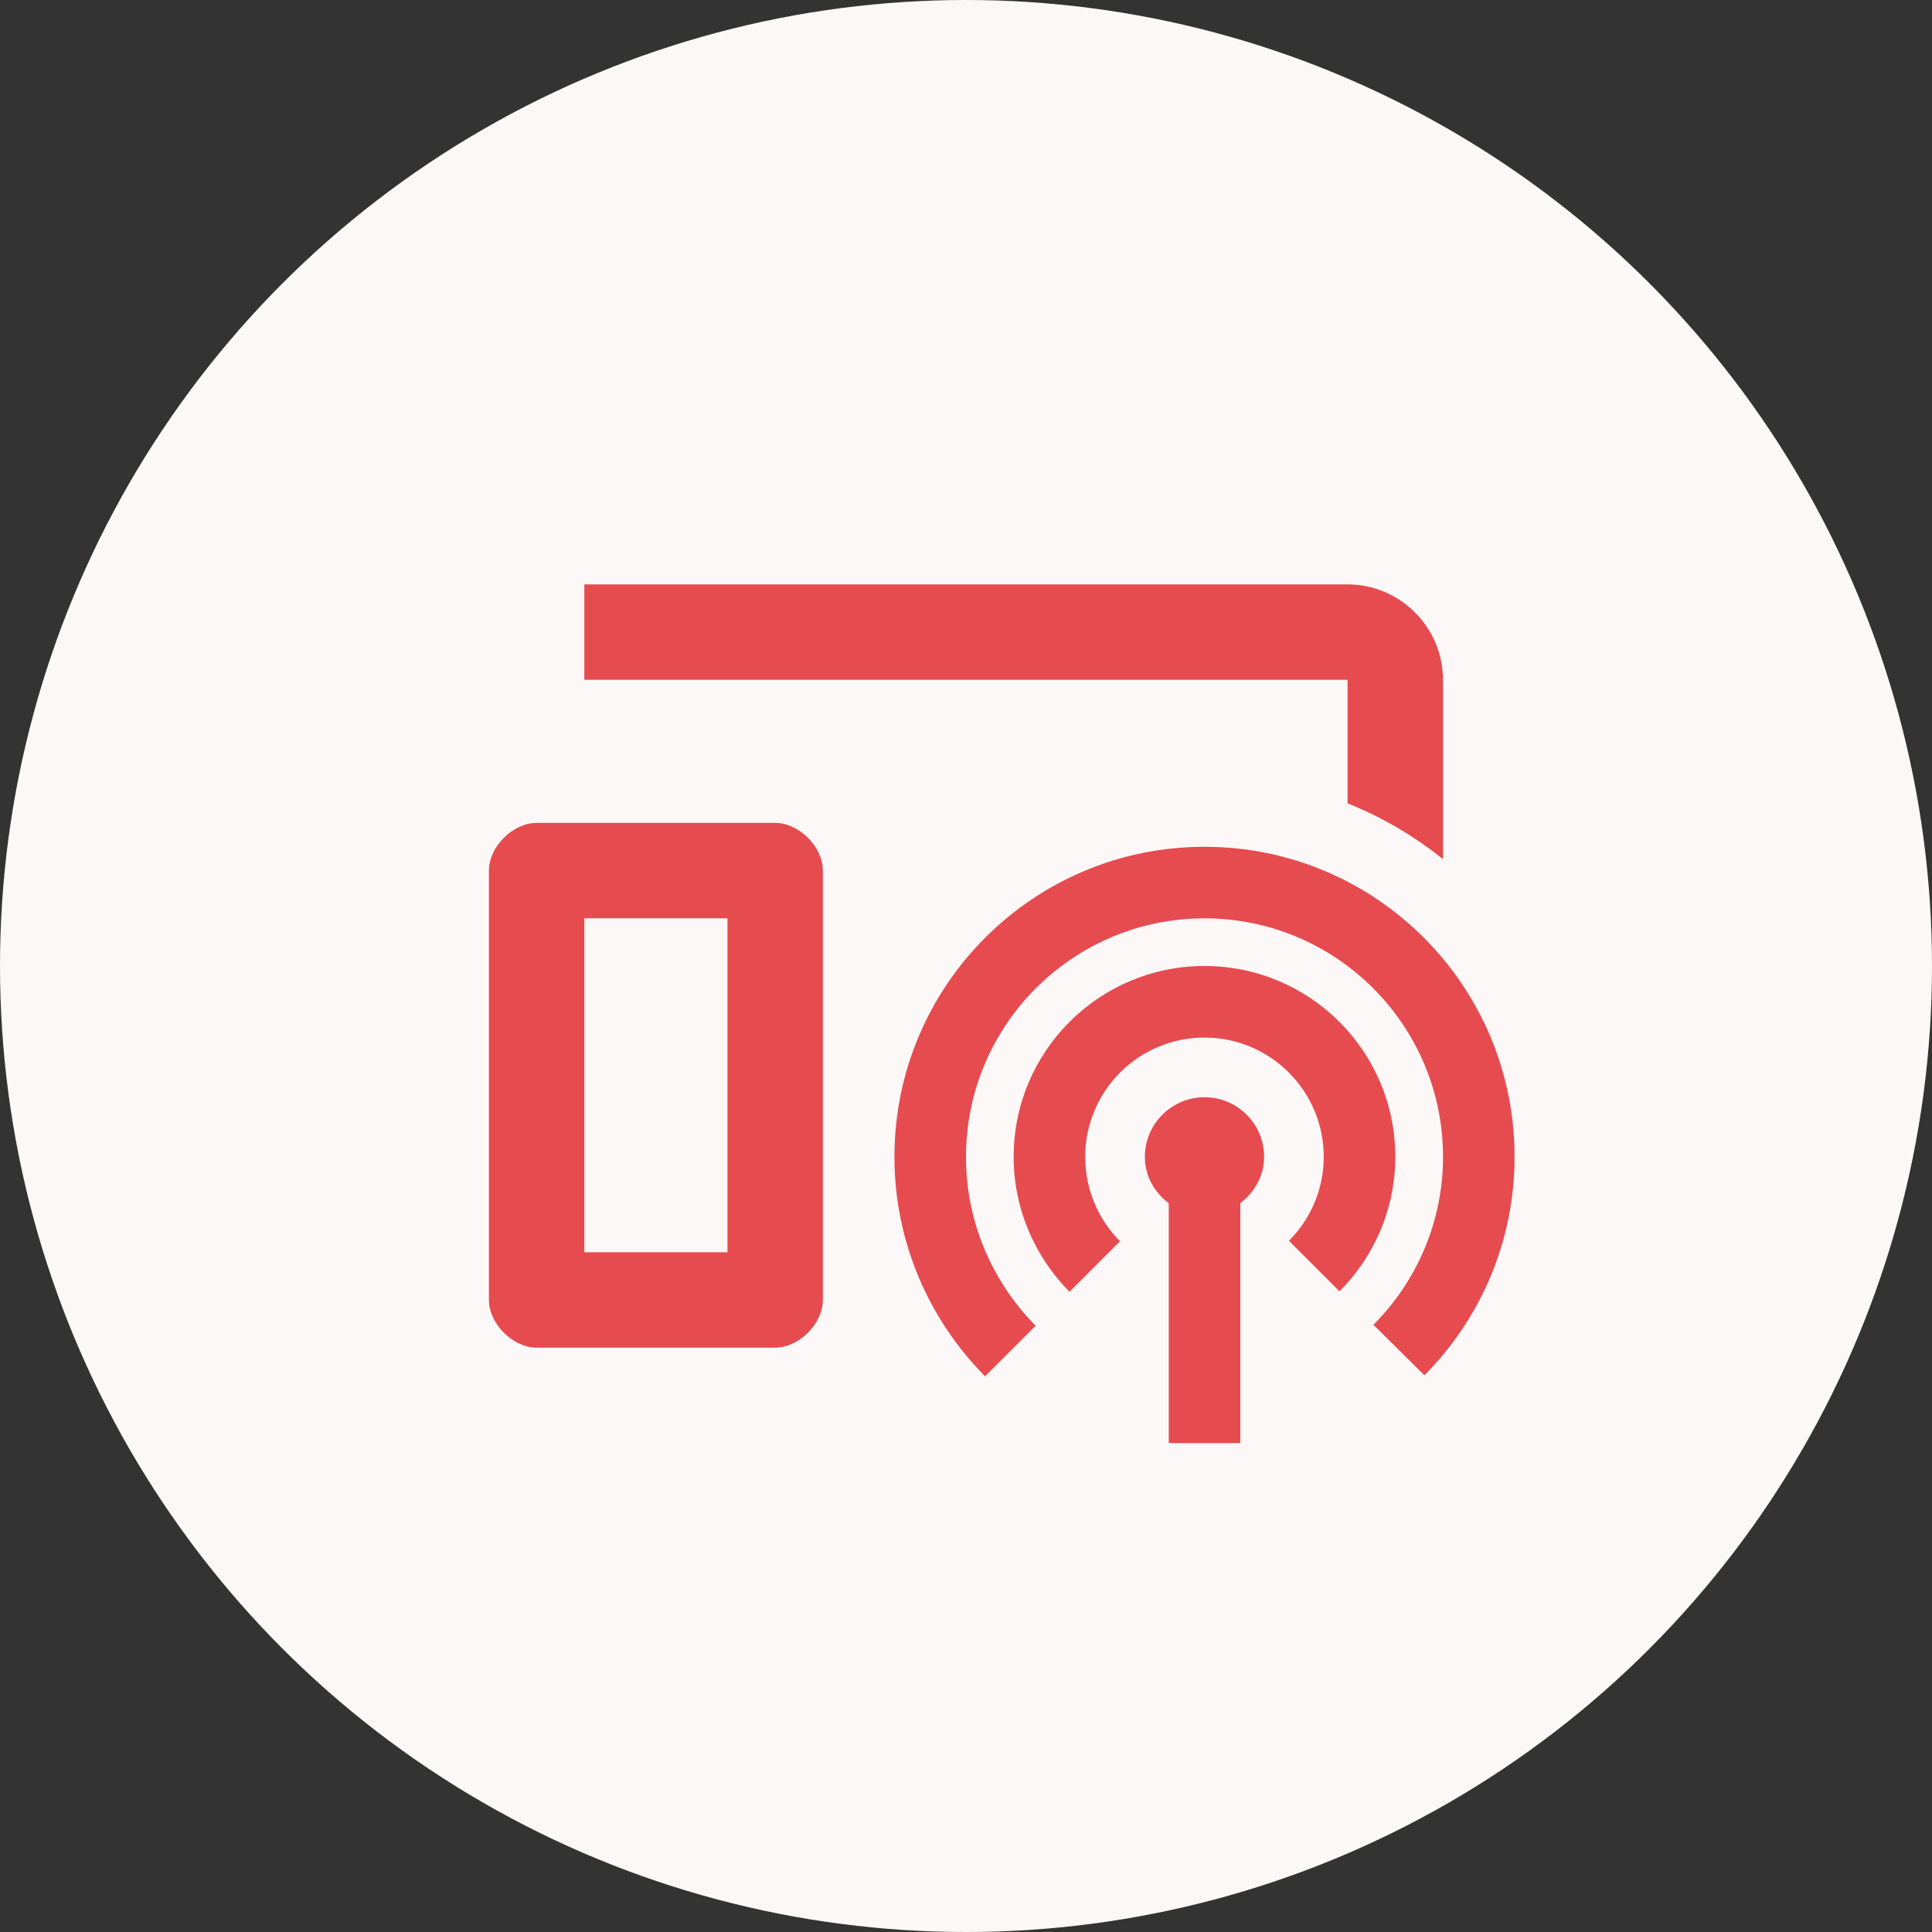
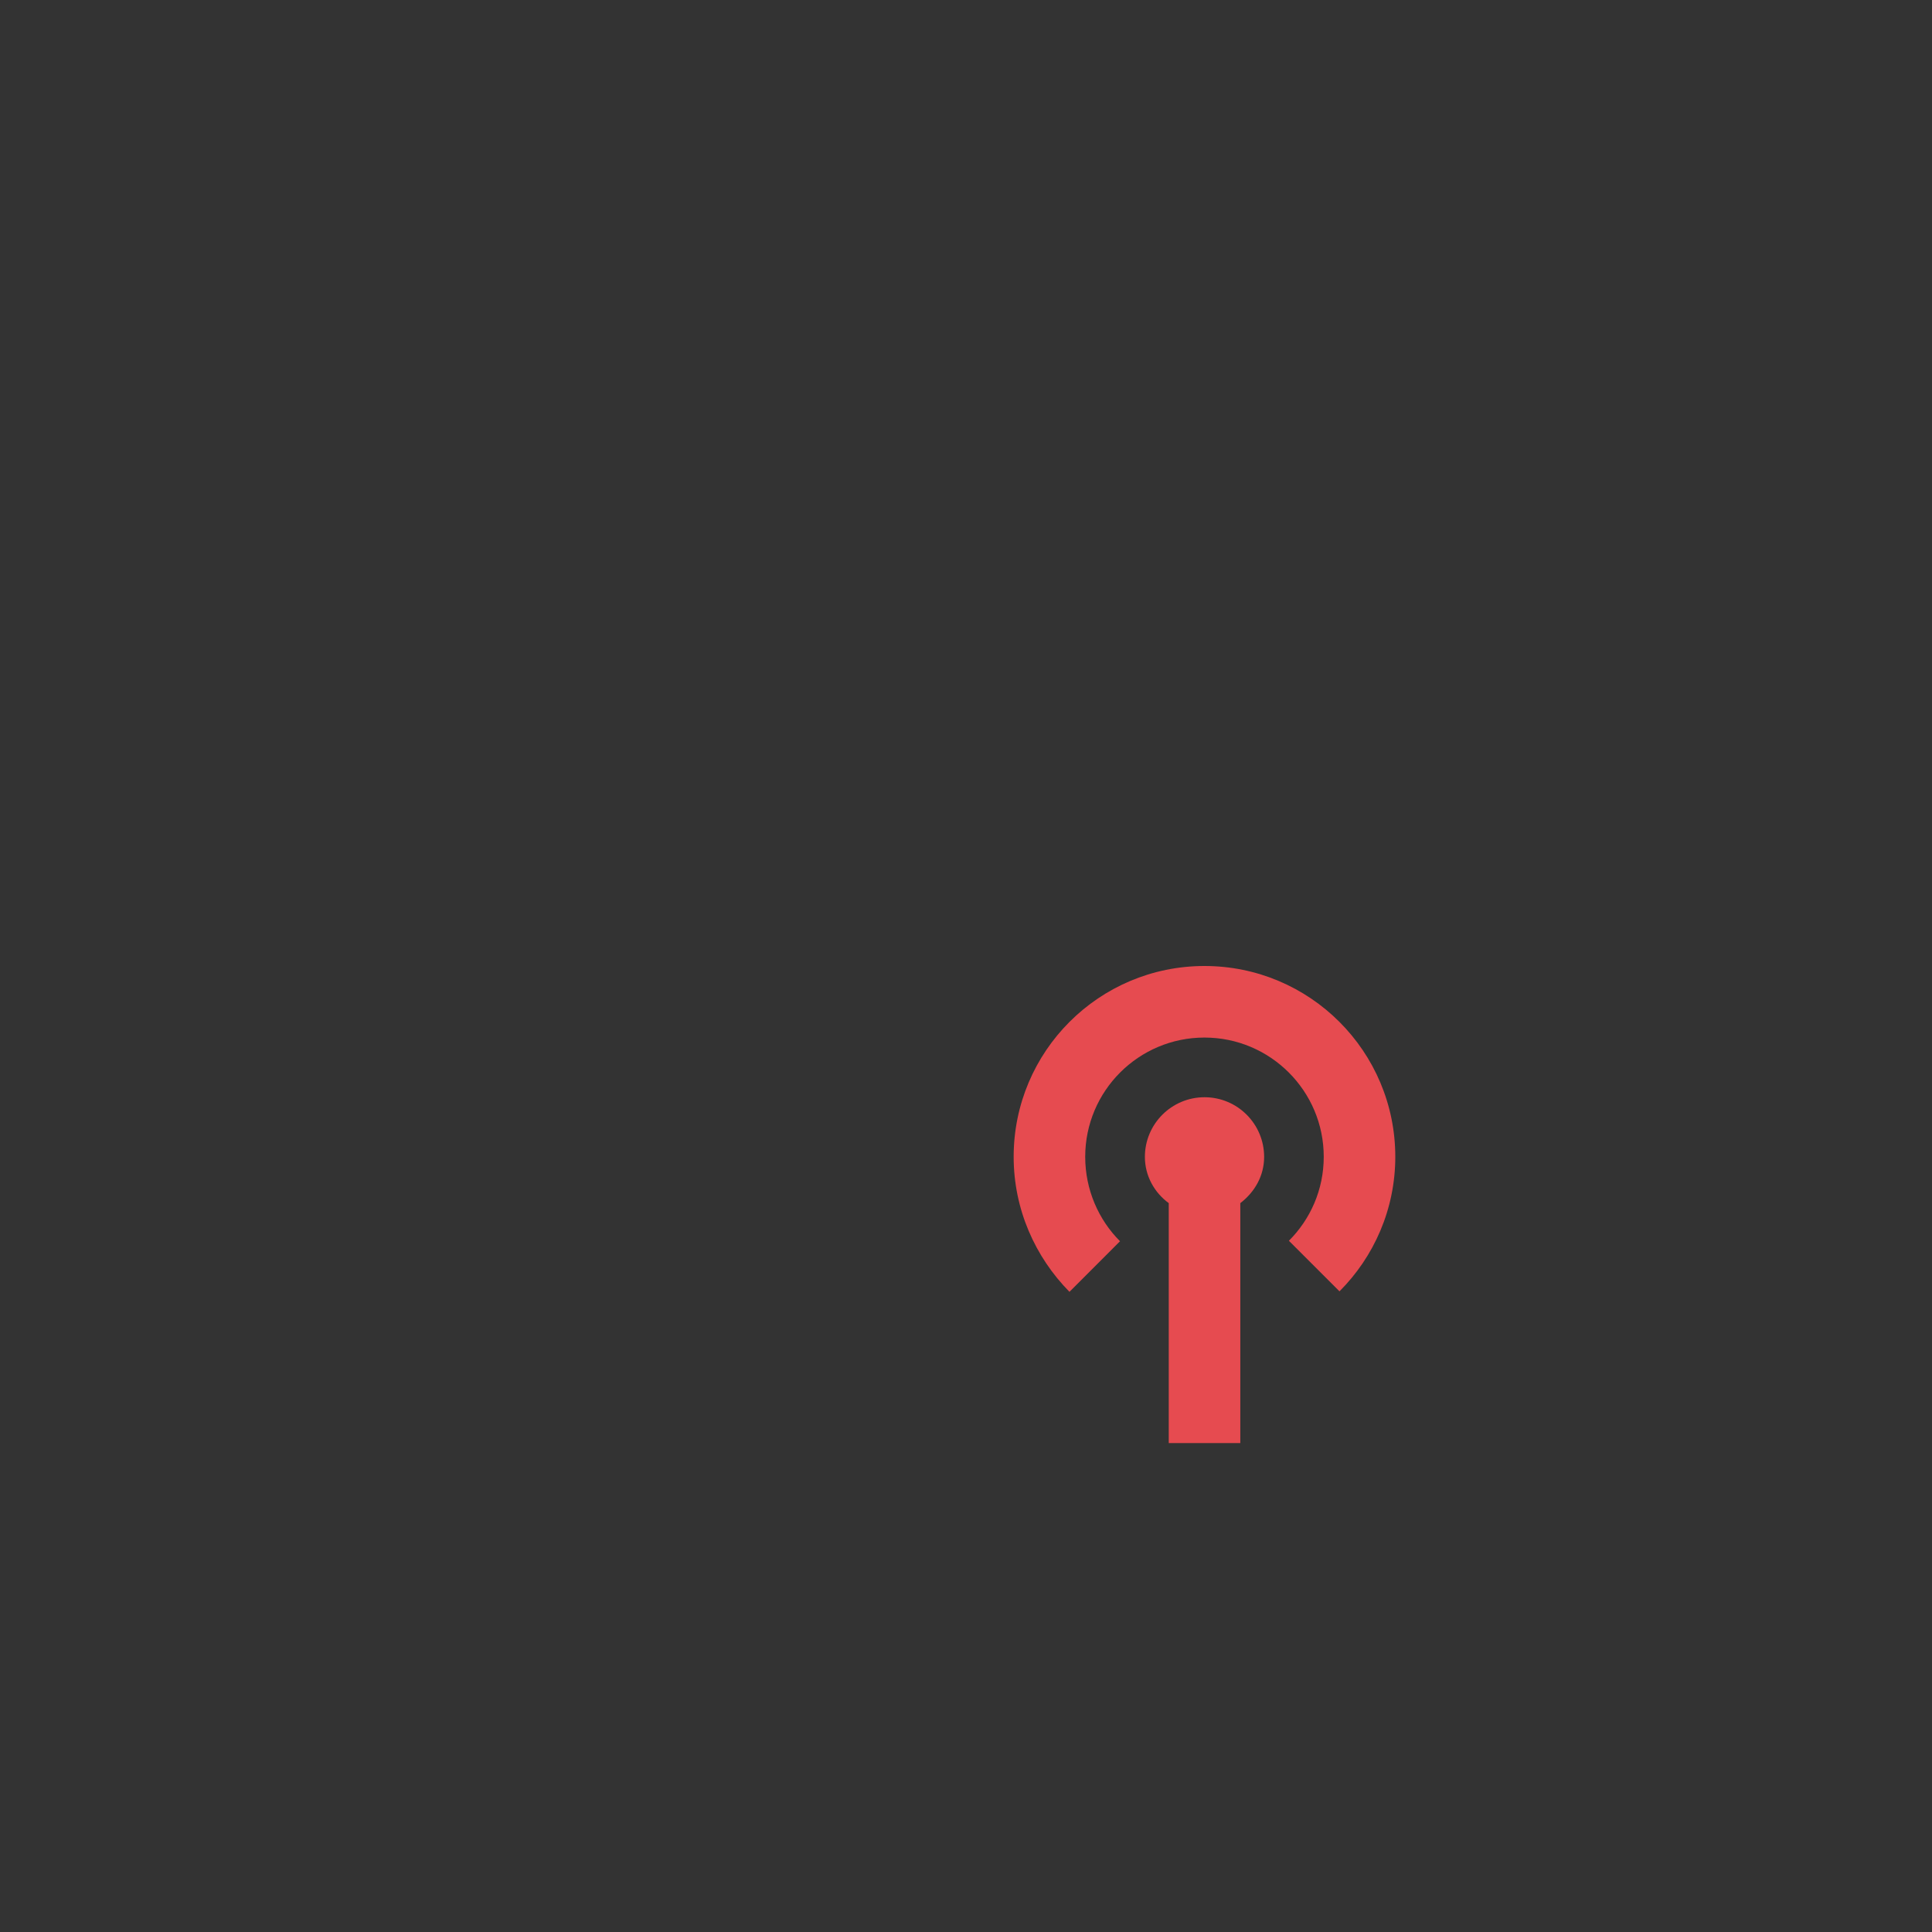
<svg xmlns="http://www.w3.org/2000/svg" width="54" height="54" viewBox="0 0 54 54" fill="none">
  <rect x="0" y="0" width="54" height="54" fill="#333333" stroke="none" />
-   <circle cx="27" cy="27" r="27" fill="#FCF8F8" />
-   <path d="M40.332 19.001C40.332 17.534 39.132 16.334 37.665 16.334H16.332V19.001H37.665V22.454C38.639 22.841 39.532 23.374 40.332 24.014V19.001Z" fill="#E64B50" />
-   <path d="M21.666 23H14.999C14.333 23 13.666 23.667 13.666 24.333V36.333C13.666 37 14.333 37.667 14.999 37.667H21.666C22.333 37.667 22.999 37 22.999 36.333V24.333C22.999 23.667 22.333 23 21.666 23ZM20.333 35H16.333V25.667H20.333V35Z" fill="#E64B50" />
  <path d="M34.667 33.628C35.067 33.321 35.333 32.868 35.333 32.335C35.333 31.415 34.587 30.668 33.667 30.668C32.747 30.668 32 31.415 32 32.335C32 32.868 32.267 33.335 32.667 33.628V40.335H34.667V33.628Z" fill="#E64B50" />
  <path d="M33.665 29C35.505 29 36.999 30.493 36.999 32.333C36.999 33.253 36.625 34.08 36.025 34.68L37.439 36.093C38.399 35.133 38.999 33.8 38.999 32.333C38.999 29.387 36.612 27 33.665 27C30.719 27 28.332 29.387 28.332 32.333C28.332 33.8 28.932 35.133 29.892 36.107L31.305 34.693C30.705 34.093 30.332 33.253 30.332 32.333C30.332 30.493 31.825 29 33.665 29Z" fill="#E64B50" />
-   <path d="M33.667 23.668C28.88 23.668 25 27.548 25 32.335C25 34.721 25.973 36.895 27.533 38.468L28.947 37.055C27.747 35.841 27 34.175 27 32.335C27 28.655 29.987 25.668 33.667 25.668C37.347 25.668 40.333 28.655 40.333 32.335C40.333 34.161 39.587 35.828 38.387 37.028L39.813 38.441C41.373 36.868 42.333 34.708 42.333 32.335C42.333 27.548 38.453 23.668 33.667 23.668Z" fill="#E64B50" />
</svg>